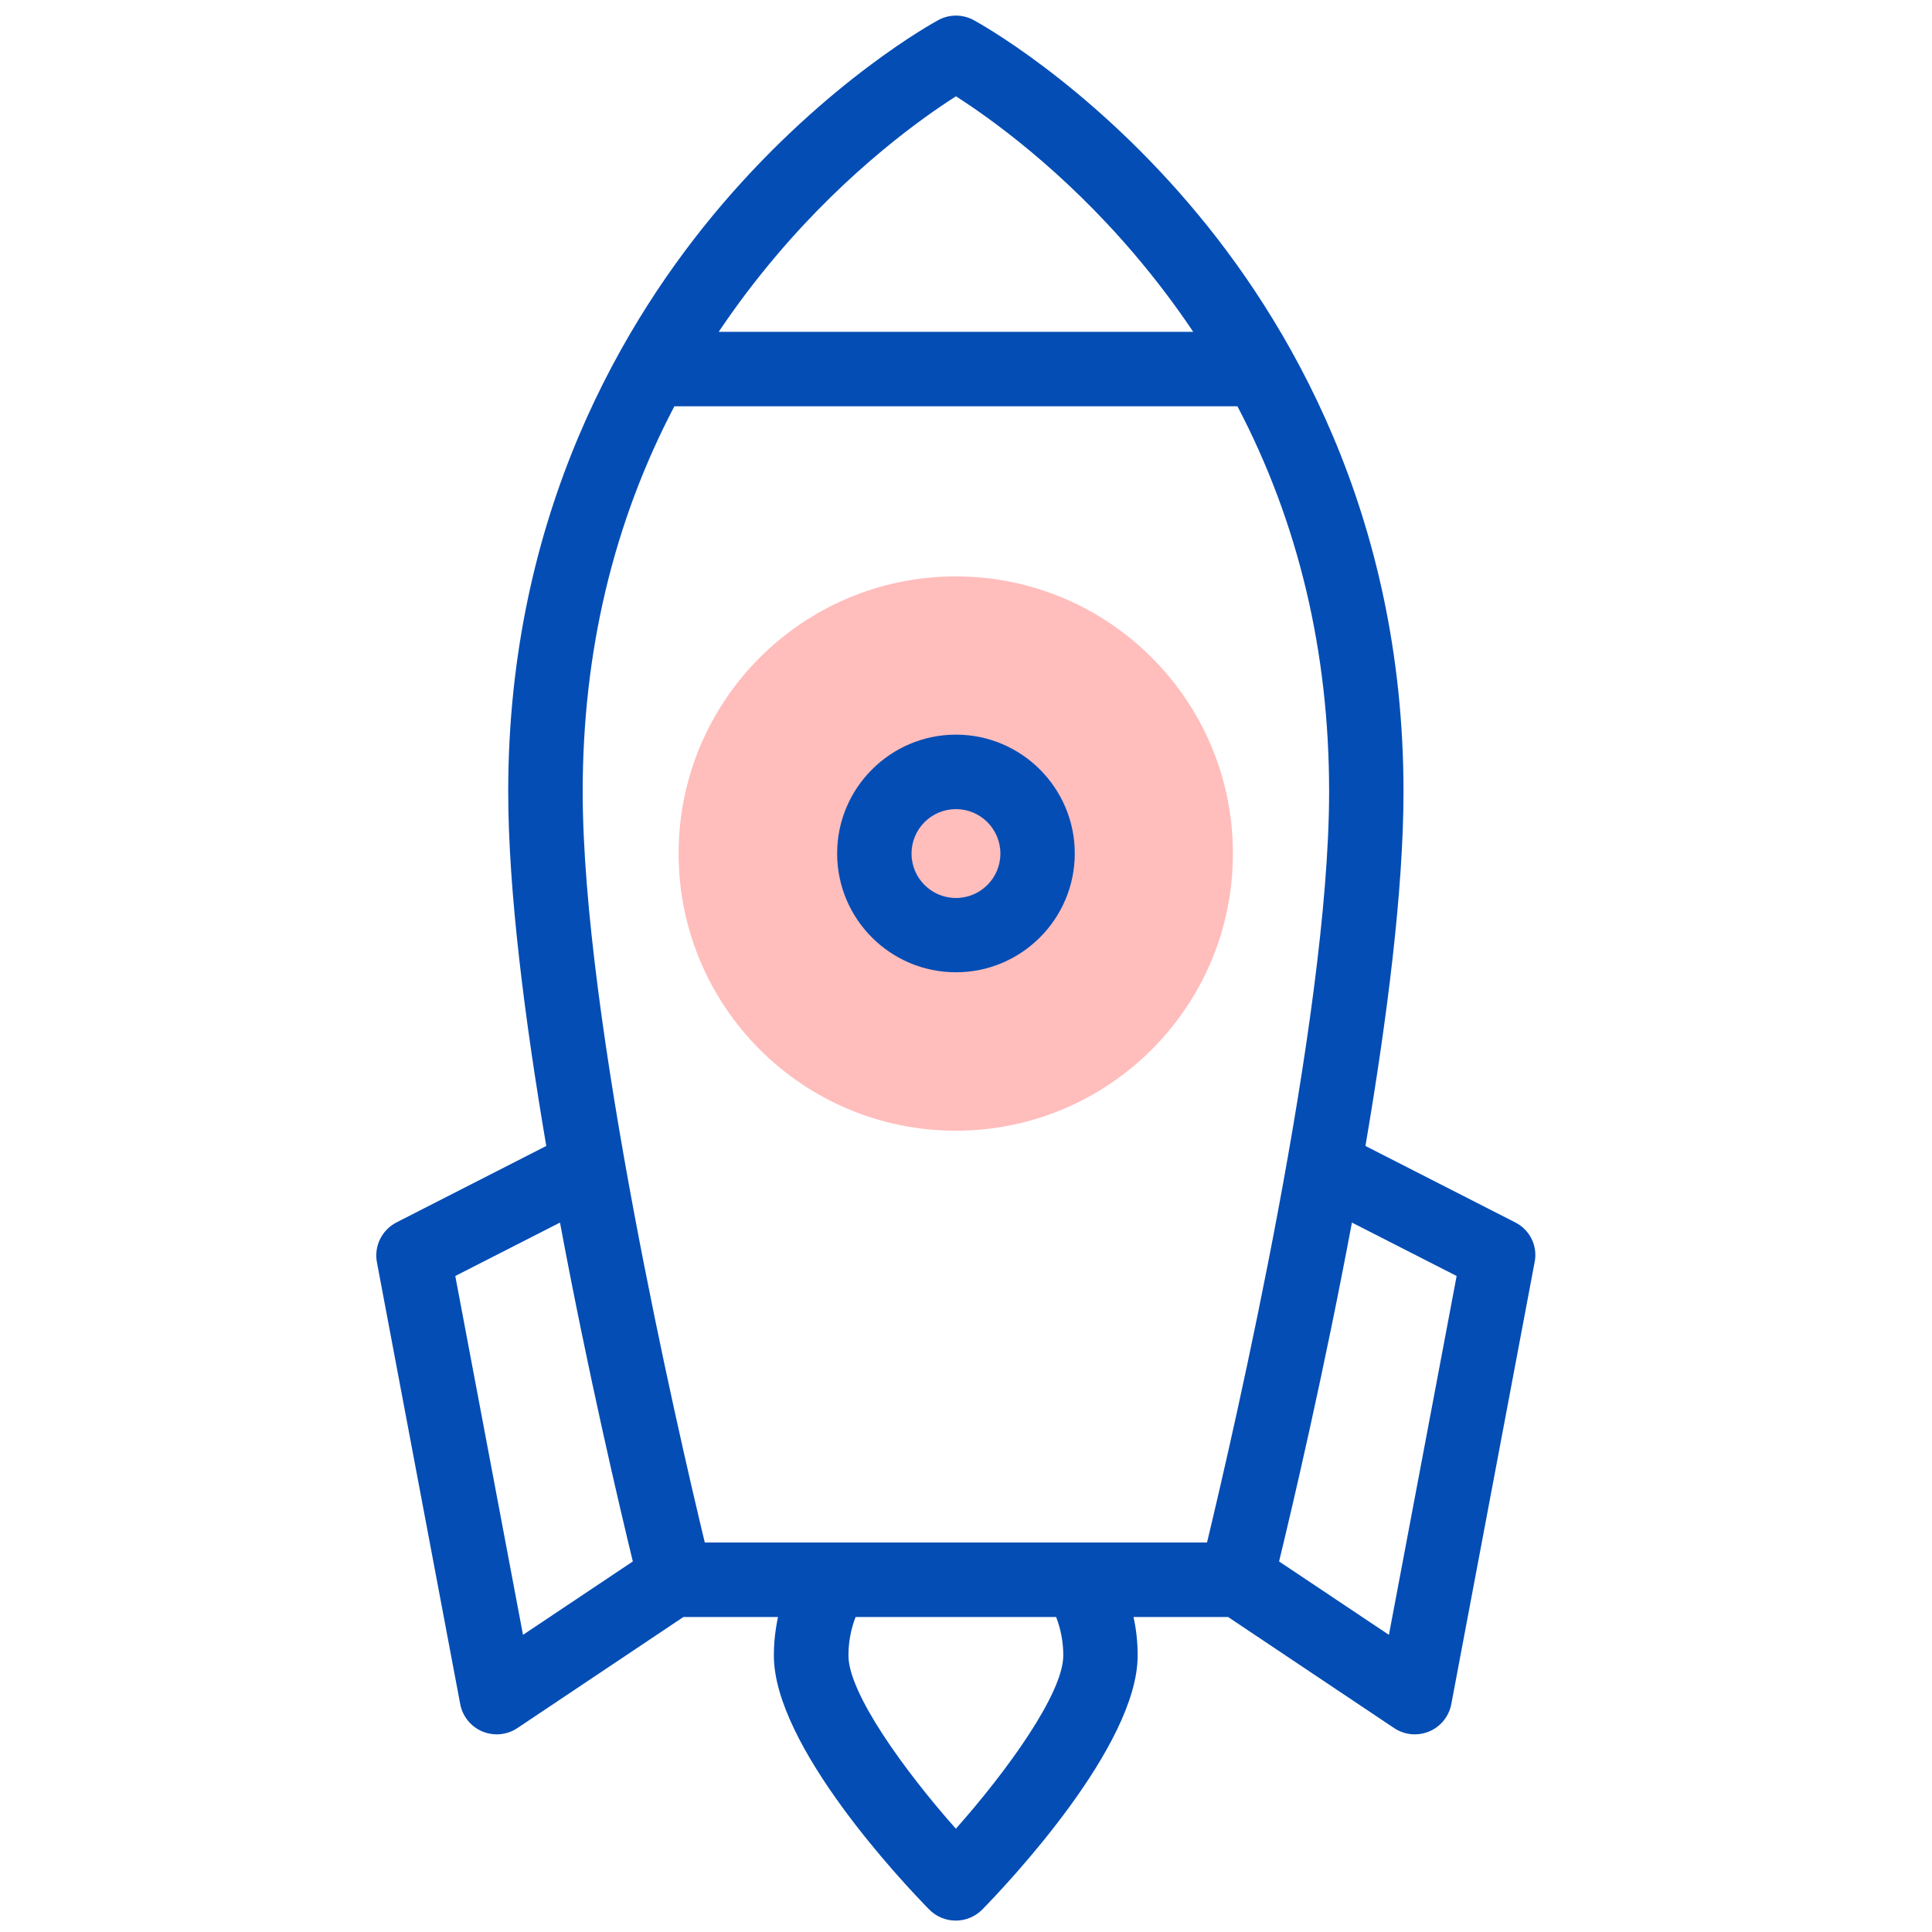
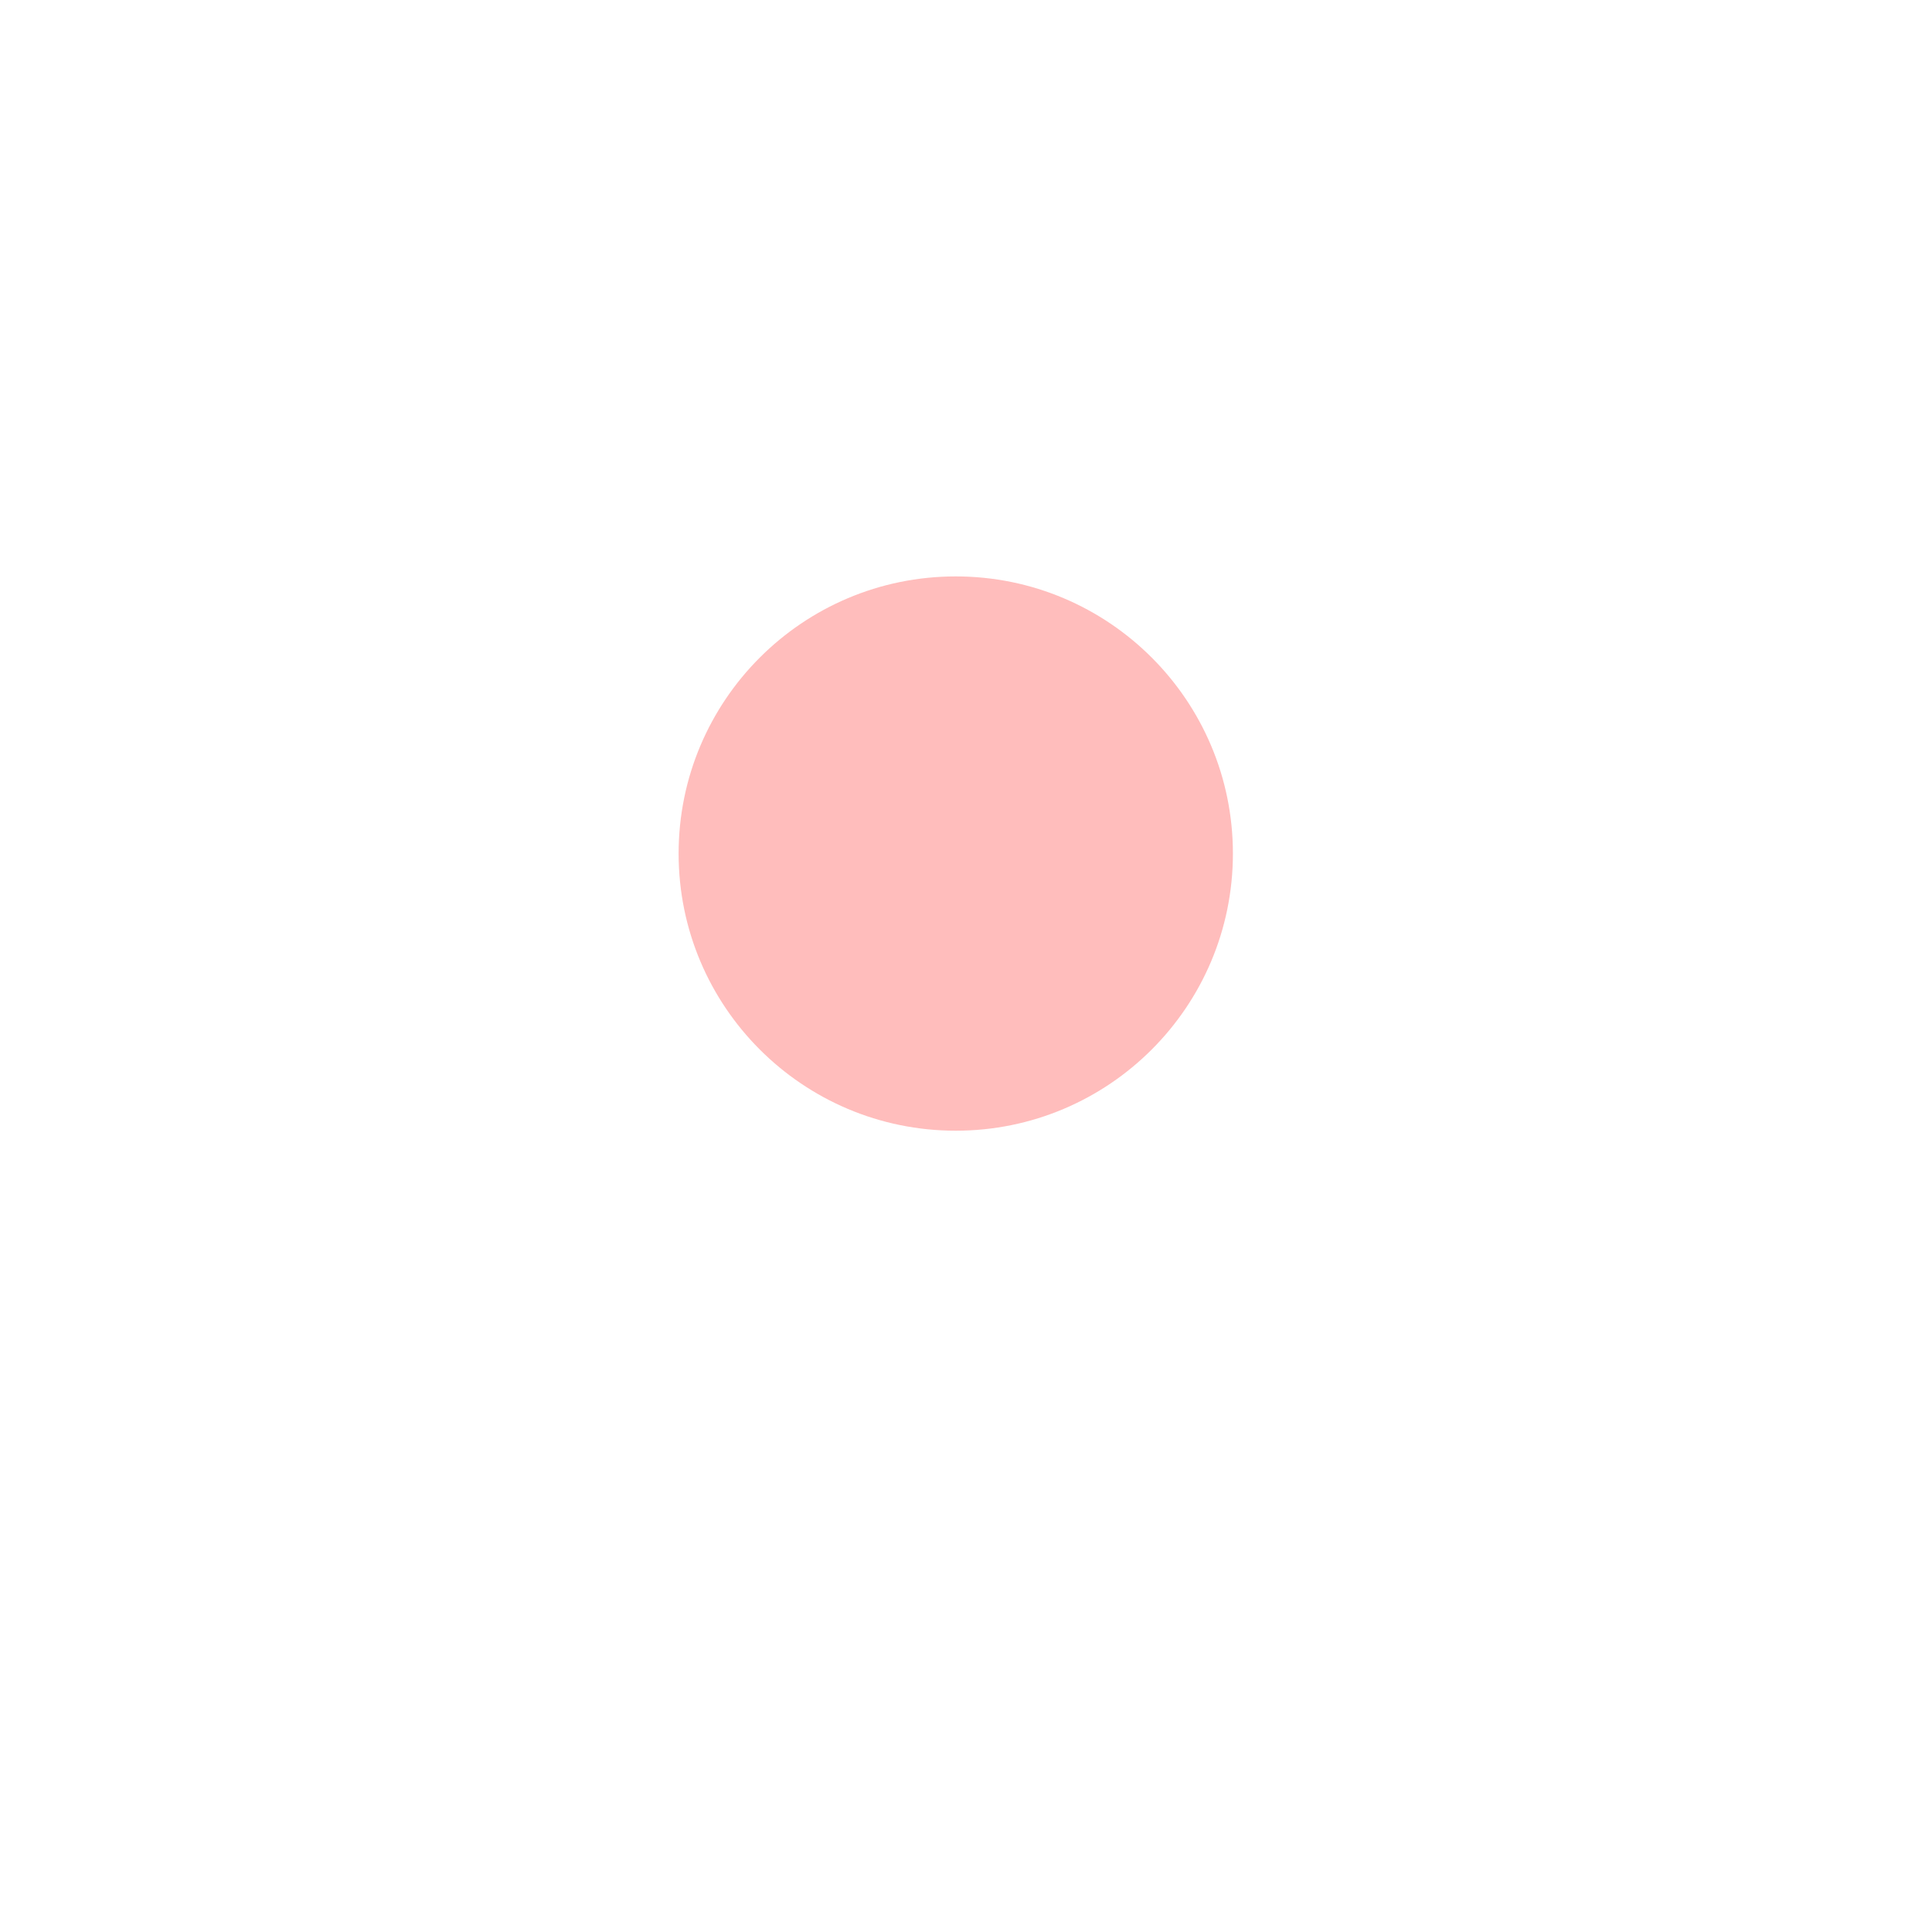
<svg xmlns="http://www.w3.org/2000/svg" version="1.1" id="Layer_1" x="0px" y="0px" viewBox="0 0 200 200" style="enable-background:new 0 0 200 200;" xml:space="preserve">
  <style type="text/css">
	.st0{opacity:0;}
	.st1{fill:#FFFFFF;}
	.st2{fill:#FFBDBC;}
	.st3{fill:#044DB5;}
</style>
  <g id="Layer_1_1_" class="st0">
-     <rect class="st1" width="200" height="200" />
-   </g>
+     </g>
  <g>
    <ellipse class="st2" cx="98.94" cy="88.36" rx="28.69" ry="28.69" />
  </g>
  <g>
-     <path class="st3" d="M156.85,126.54l-15.5-7.91c2.22-13.02,3.94-26.43,3.94-36.68c0-28.83-12.06-48.99-22.17-60.82   C112.17,8.3,101.25,2.33,100.79,2.08c-1.14-0.62-2.52-0.62-3.66,0C96.67,2.33,85.75,8.3,74.78,21.13   C64.67,32.96,52.61,53.12,52.61,81.95c0,10.25,1.72,23.65,3.94,36.68l-15.5,7.91c-1.52,0.78-2.35,2.46-2.03,4.14l8.62,45.72   c0.24,1.27,1.1,2.34,2.29,2.84c0.48,0.2,0.99,0.3,1.49,0.3c0.75,0,1.5-0.22,2.14-0.65l17.19-11.5h9.79   c-0.28,1.3-0.43,2.64-0.43,3.99c0,9.36,13.38,23.54,16.07,26.28c0.72,0.74,1.72,1.16,2.76,1.16s2.03-0.42,2.76-1.16   c2.68-2.75,16.07-16.92,16.07-26.28c0-1.35-0.14-2.69-0.43-3.99h9.79l17.19,11.5c0.64,0.43,1.39,0.65,2.14,0.65   c0.5,0,1.01-0.1,1.49-0.3c1.19-0.5,2.05-1.57,2.29-2.84l8.62-45.72C159.21,129,158.38,127.31,156.85,126.54L156.85,126.54z    M80.44,26.37c7.51-8.85,15.12-14.24,18.52-16.4c3.4,2.17,11.01,7.55,18.52,16.4c2.19,2.58,4.21,5.24,6.04,7.98H74.4   C76.23,31.62,78.25,28.95,80.44,26.37L80.44,26.37z M69.81,42.06h58.29c6.31,12.03,9.49,25.39,9.49,39.89   c0,23.55-9.88,66.24-12.64,77.73H72.96c-2.77-11.49-12.64-54.18-12.64-77.73C60.32,67.45,63.5,54.09,69.81,42.06L69.81,42.06z    M47.13,132.09l10.84-5.53c2.88,15.46,6.13,29.27,7.54,35.08l-11.37,7.6L47.13,132.09z M110.07,171.38   c0,3.91-5.83,11.97-11.12,17.93c-5.29-5.96-11.12-14.02-11.12-17.93c0-1.37,0.25-2.72,0.74-3.99h20.76   C109.82,168.65,110.07,170,110.07,171.38z M143.78,169.24l-11.37-7.6c1.41-5.81,4.65-19.63,7.54-35.08l10.84,5.53L143.78,169.24z" />
-     <path class="st3" d="M98.96,100.65c6.78,0,12.3-5.52,12.3-12.3c0-6.78-5.52-12.3-12.3-12.3c-6.78,0-12.3,5.52-12.3,12.3   C86.66,95.14,92.17,100.65,98.96,100.65z M98.96,83.76c2.54,0,4.6,2.06,4.6,4.6s-2.06,4.6-4.6,4.6s-4.6-2.06-4.6-4.6   S96.42,83.76,98.96,83.76z" />
-   </g>
+     </g>
</svg>